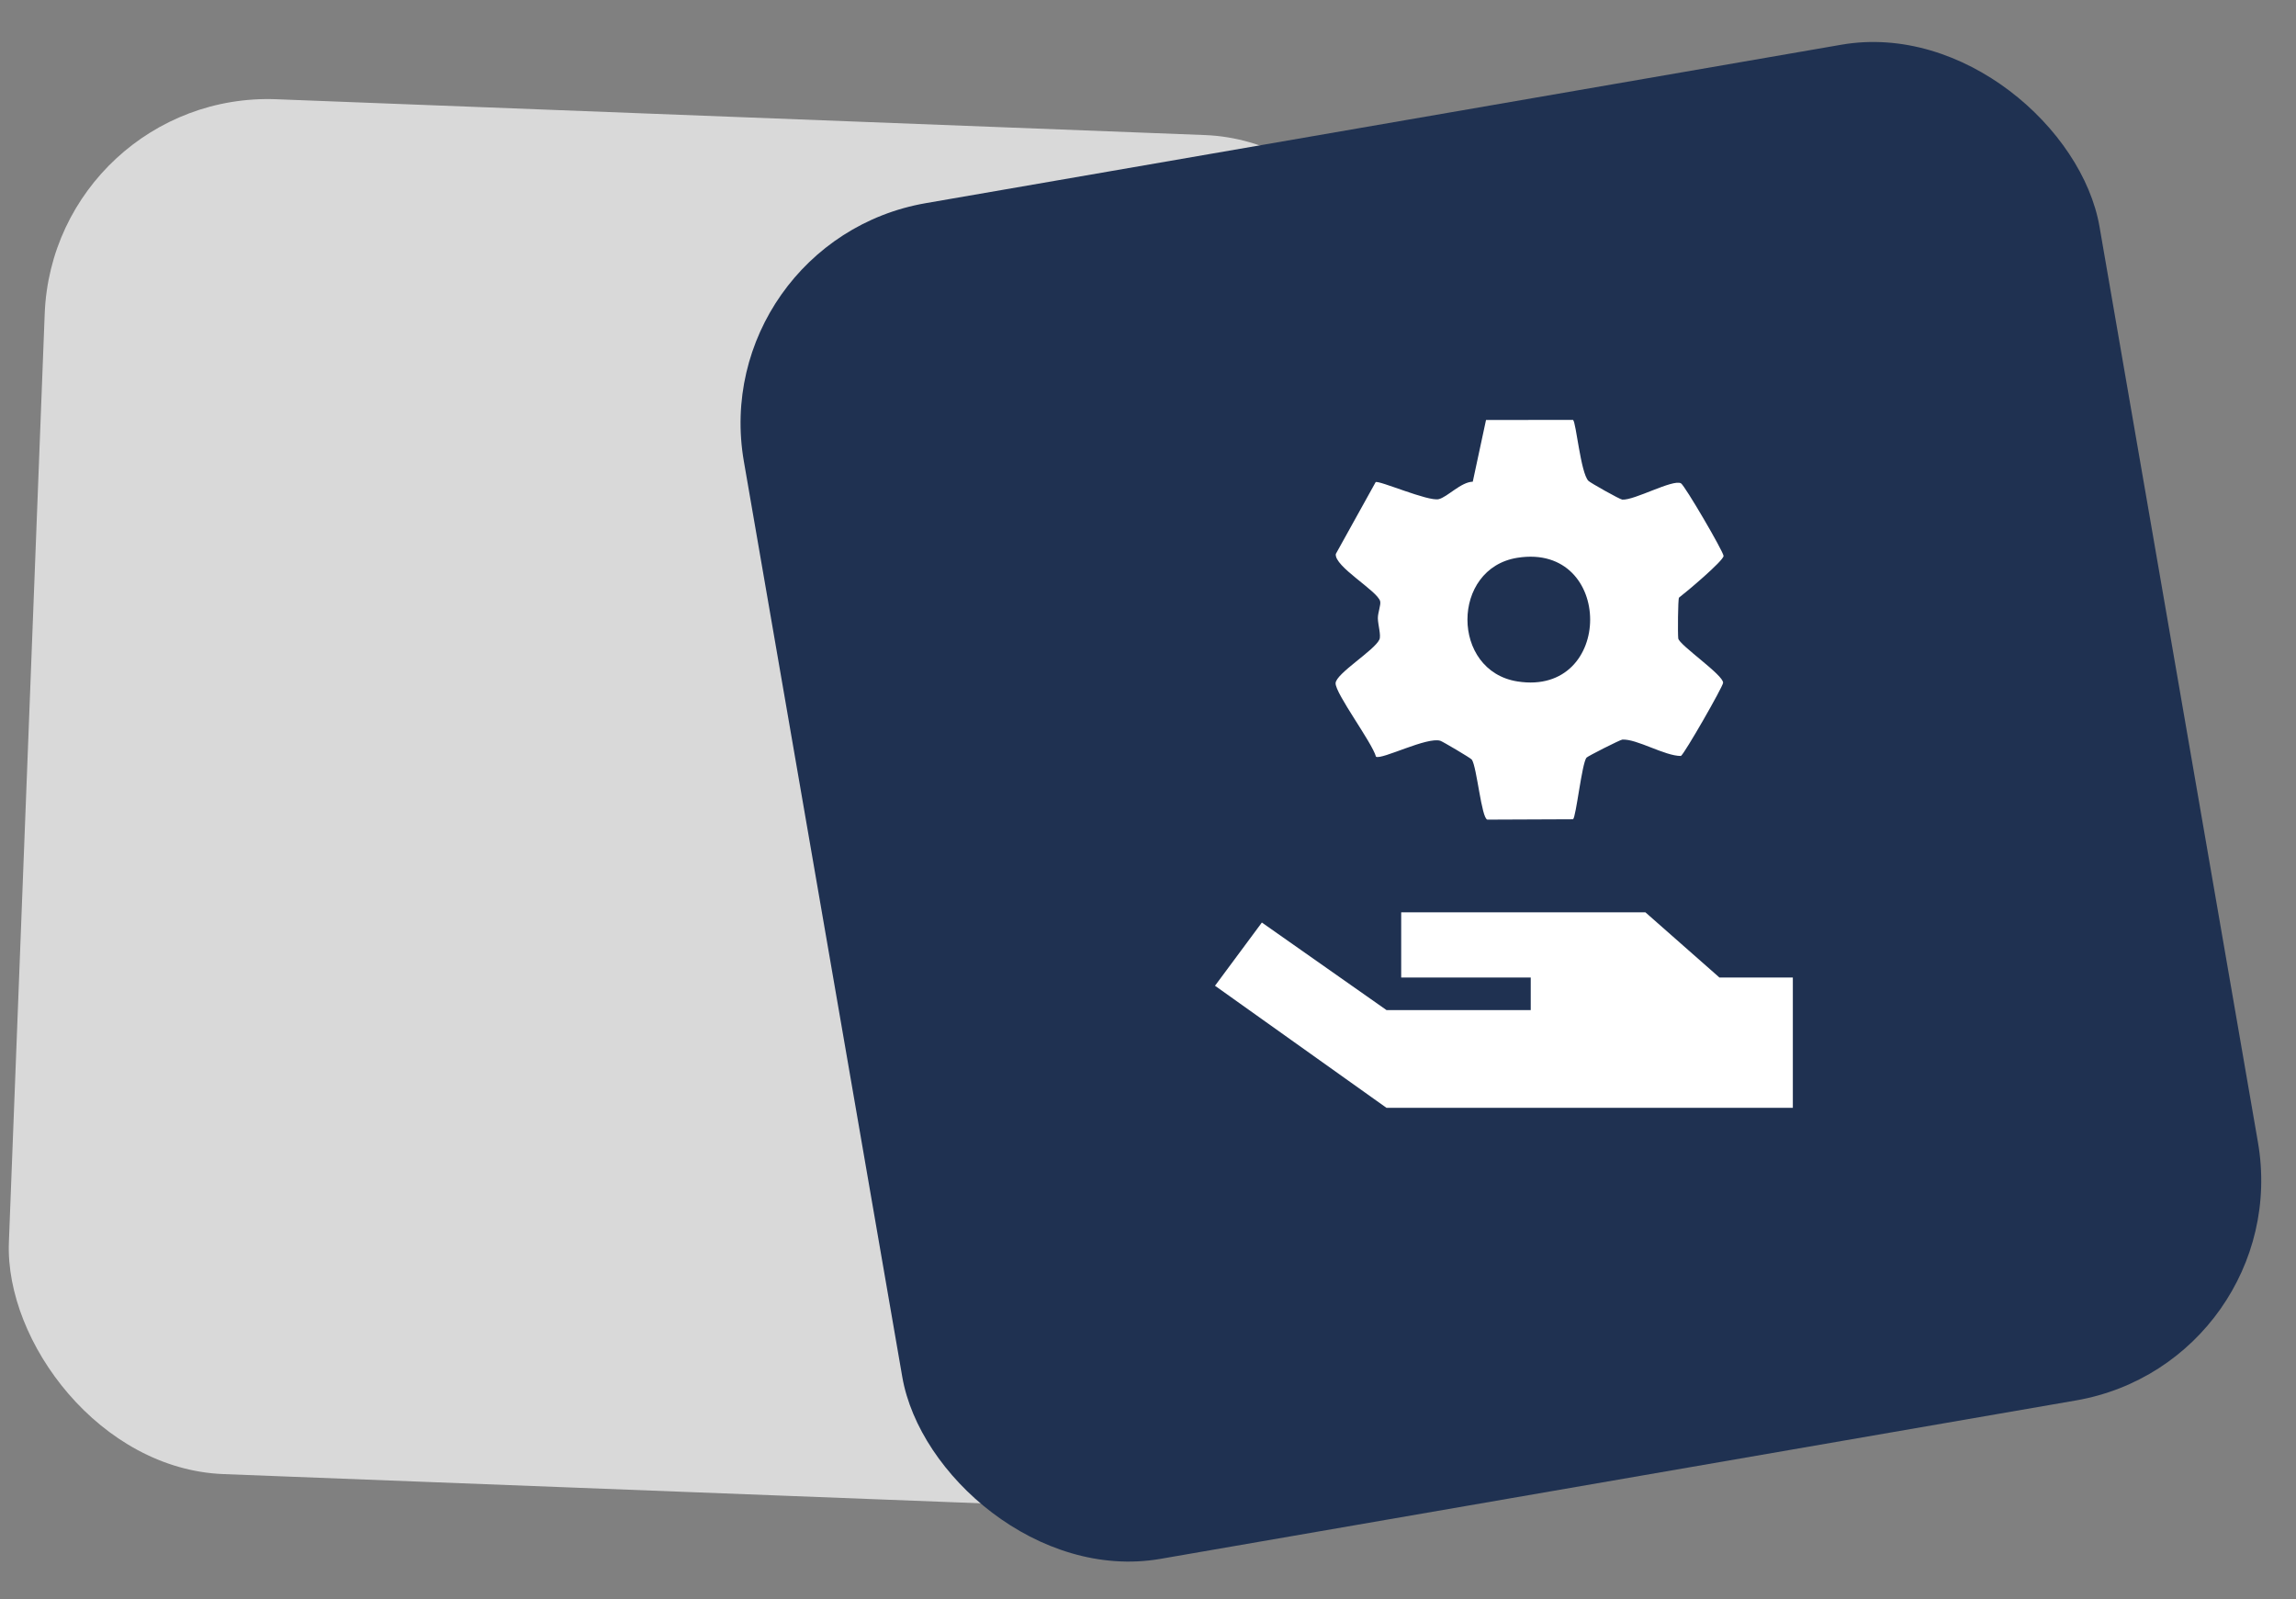
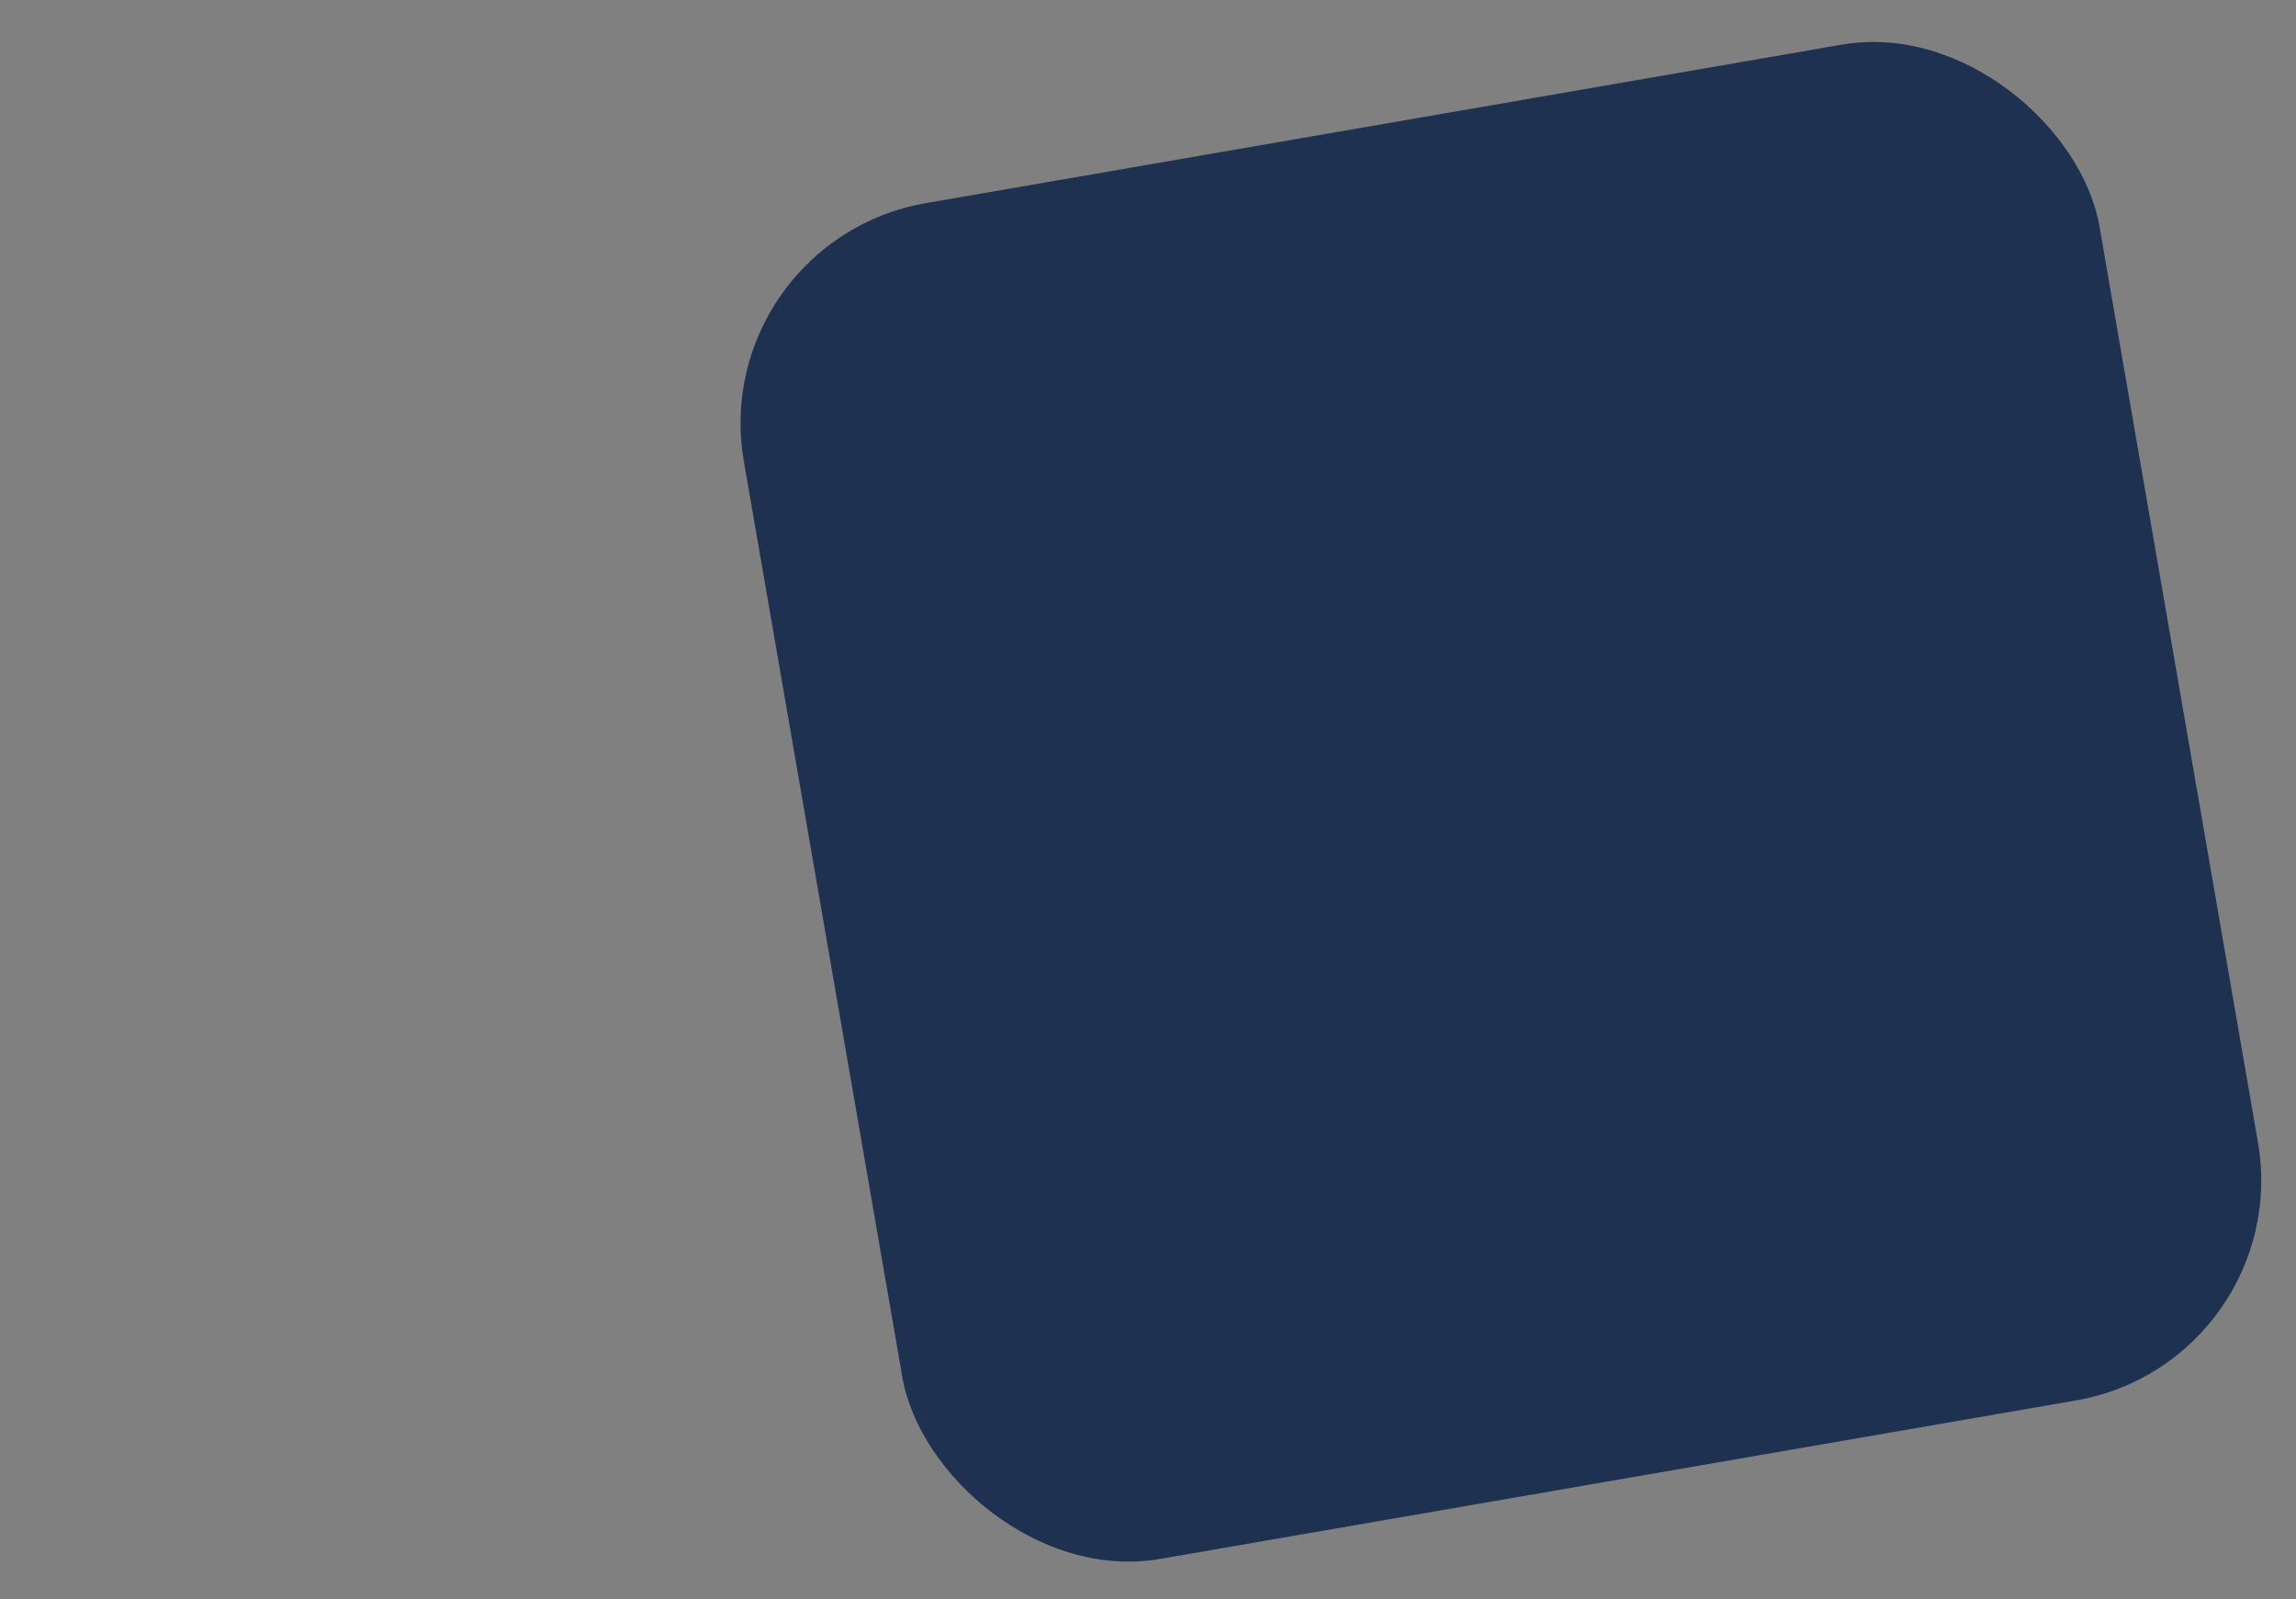
<svg xmlns="http://www.w3.org/2000/svg" width="257" height="179" viewBox="0 0 257 179" fill="none">
  <rect x="0" y="0" width="257" height="179" fill="#808080" stroke="none" />
-   <rect x="5.967" y="10.145" width="154" height="154" rx="25" transform="rotate(2.209 5.967 10.145)" fill="#D9D9D9" />
  <rect x="79" y="27" width="154" height="154" rx="25" transform="rotate(-9.817 79 27)" fill="#1F3151" />
-   <path d="M141.246 103.258L155.197 113.058H171.341V109.411H156.841V102.117H184.178L192.46 109.411H200.679V124H171.896H171.341H155.197L136 110.334L141.246 103.258Z" fill="white" />
-   <path d="M176.079 47.004C176.426 47.295 176.926 52.919 177.796 53.82C178 54.035 181.317 55.903 181.588 55.921C182.947 56.016 187.232 53.616 188.153 54.094C188.573 54.313 192.92 61.753 192.924 62.224C192.927 62.76 188.73 66.297 187.937 66.892C187.816 67.096 187.791 70.922 187.853 71.458C187.937 72.18 192.953 75.576 192.872 76.433C192.829 76.903 188.554 84.366 188.153 84.614C186.355 84.628 183.192 82.677 181.588 82.783C181.365 82.797 177.723 84.632 177.58 84.807C177.062 85.449 176.422 91.409 176.079 91.7L166.486 91.74C165.821 91.584 165.317 85.865 164.75 85.026C164.637 84.854 161.499 83.009 161.24 82.921C159.778 82.422 154.653 85.07 154.021 84.698C153.572 83.085 149.473 77.64 149.498 76.473C149.524 75.394 153.864 72.793 154.405 71.575C154.606 71.123 154.237 69.904 154.229 69.204C154.222 68.577 154.584 67.709 154.489 67.308C154.218 66.148 149.308 63.391 149.524 62.001L153.981 53.966C154.313 53.725 159.866 56.154 161.042 55.87C162.018 55.633 163.527 53.952 164.853 53.915L166.336 47.007L176.075 47L176.079 47.004ZM169.868 62.428C162.39 63.595 162.383 75.109 169.868 76.276C180.7 77.969 180.7 60.735 169.868 62.428Z" fill="white" />
</svg>